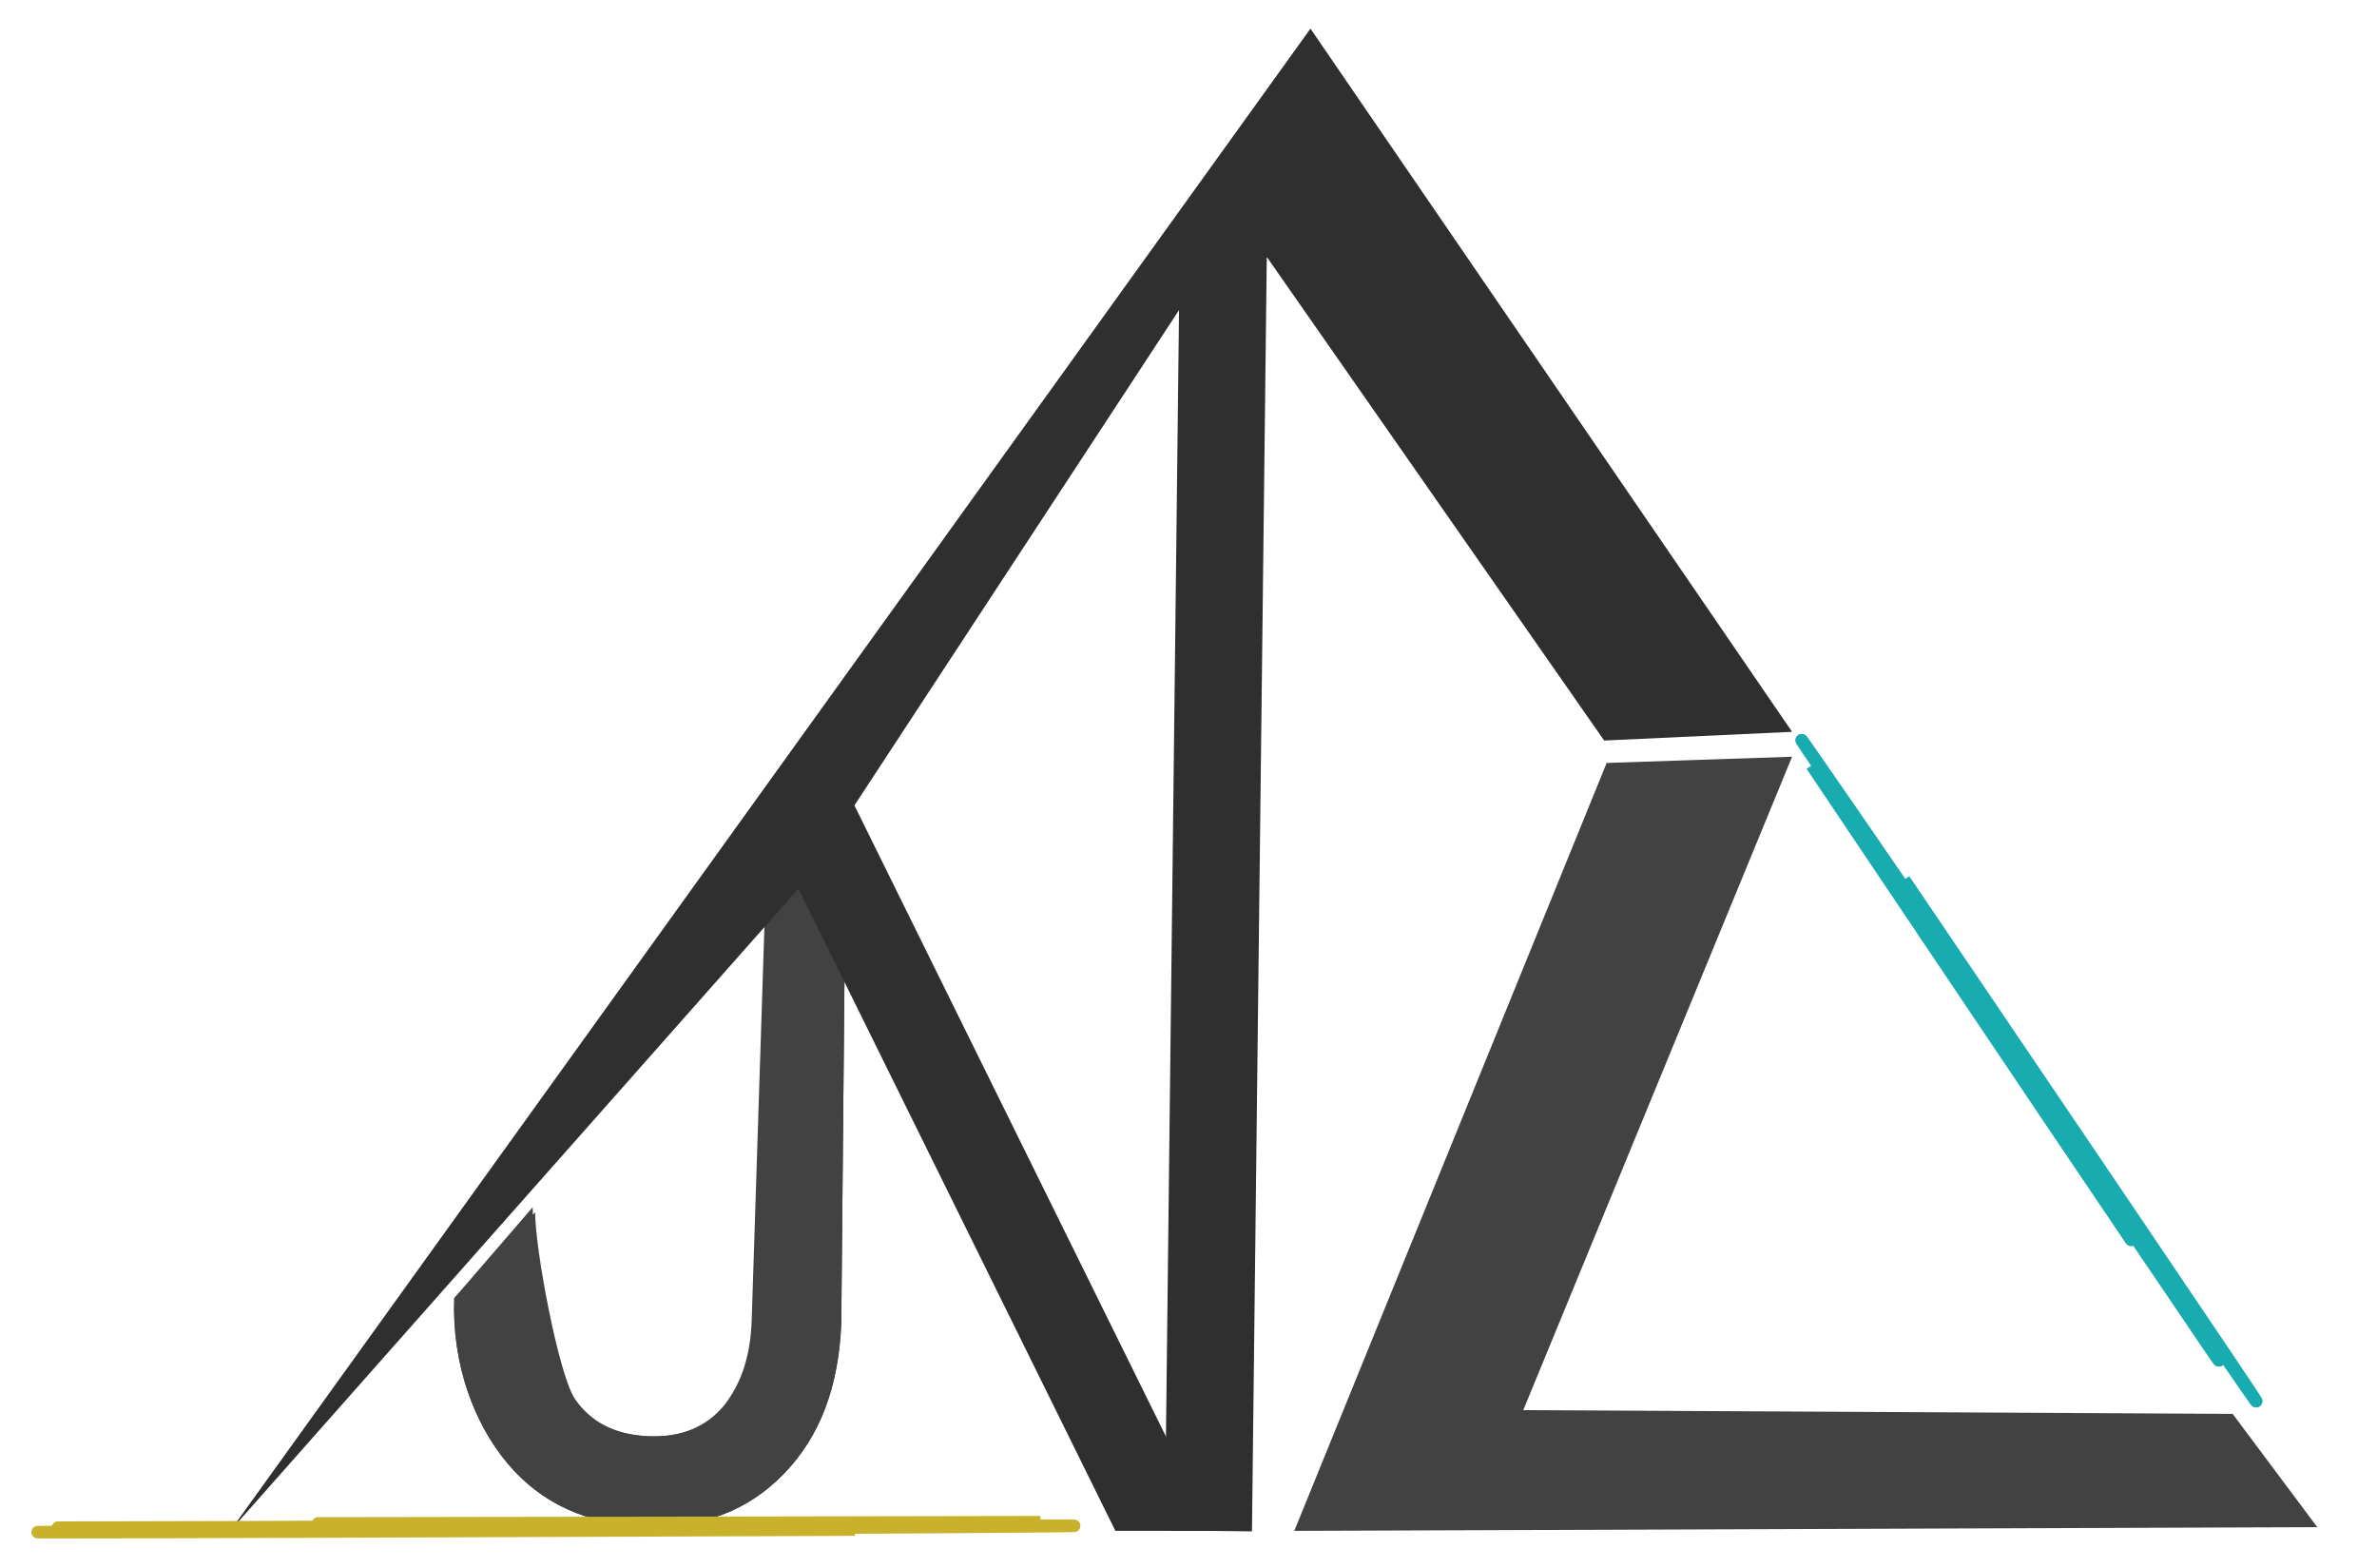
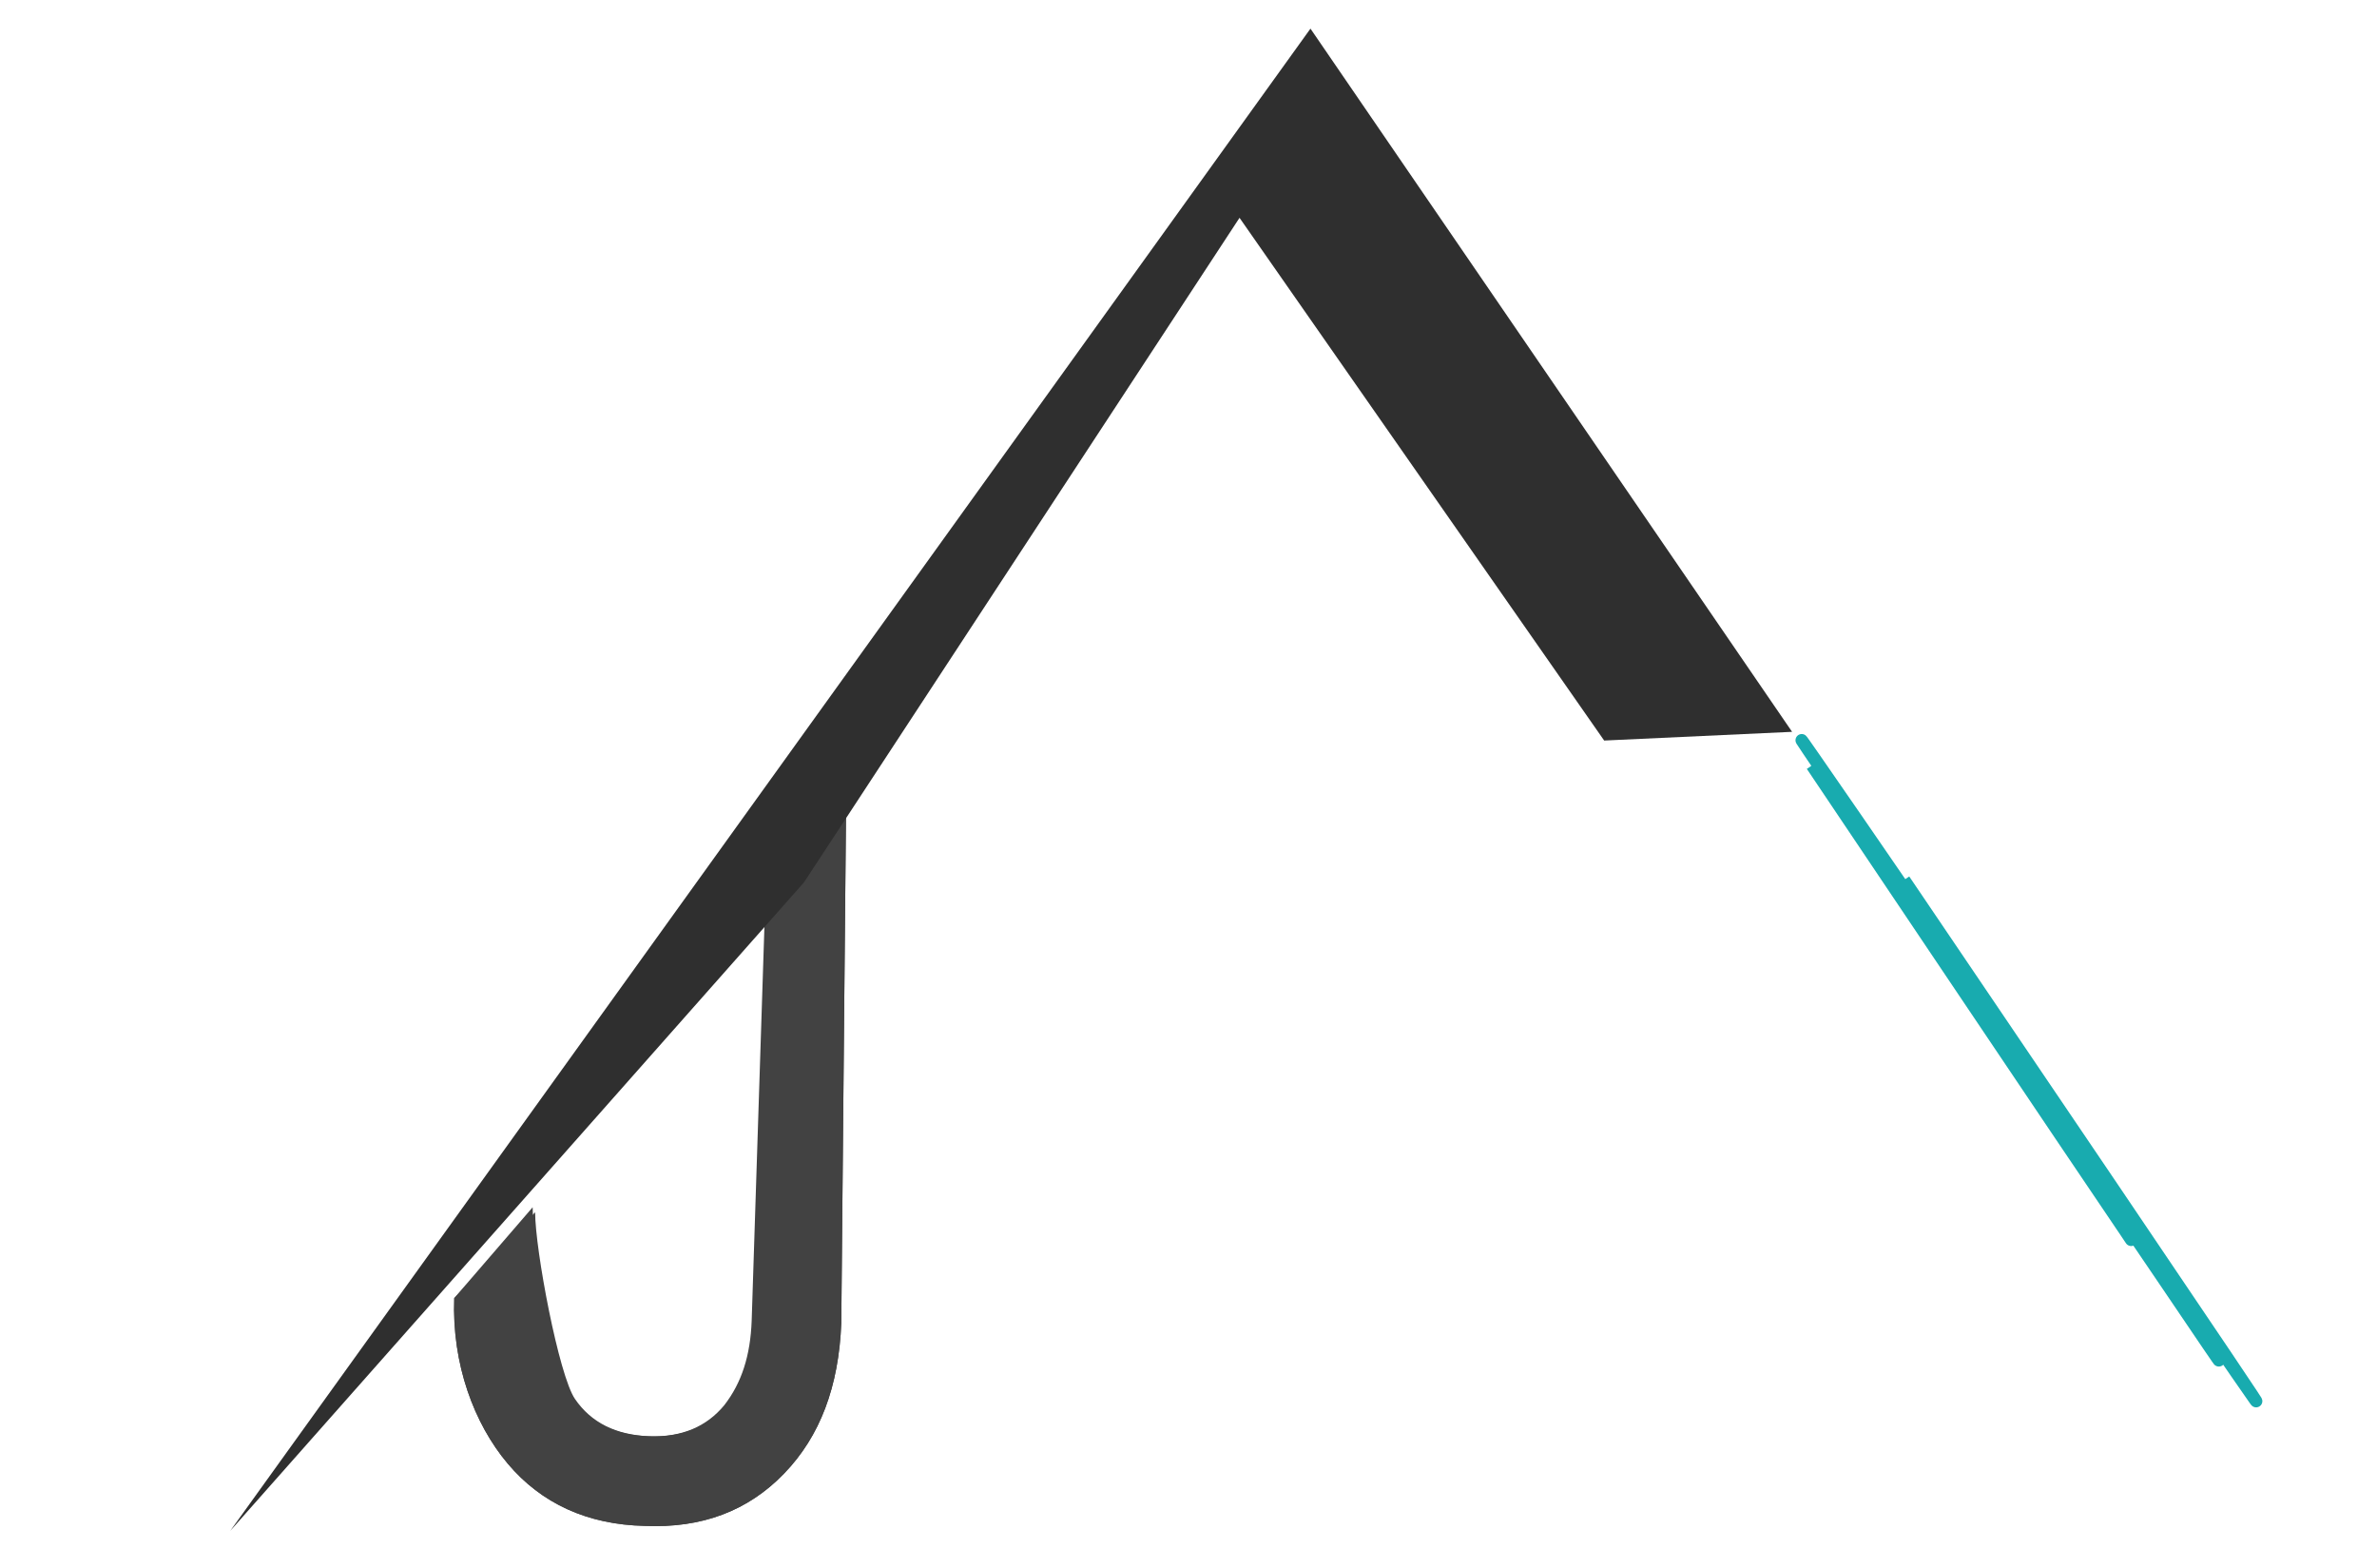
<svg xmlns="http://www.w3.org/2000/svg" version="1.1" id="Layer_1" x="0px" y="0px" viewBox="0 0 191 126" style="enable-background:new 0 0 191 126;" xml:space="preserve">
  <style type="text/css">
	.st0{fill:#424242;}
	.st1{fill:none;stroke:#18ABAF;stroke-miterlimit:10;}
	.st2{fill:#2F2F2F;}
	.st3{fill:none;stroke:#C9B22B;stroke-miterlimit:10;}
	.st4{fill:none;stroke:#2F2F2F;stroke-width:7;stroke-miterlimit:10;}
</style>
  <path class="st0" d="M68,63.2l-0.4,43.1c-0.2,5.1-1.7,9.1-4.6,12.1c-2.9,3-6.6,4.4-11.2,4.2c-4.6-0.1-8.3-1.8-11-5  c-2.7-3.2-4.5-8-4.3-13.3l6.5-6.9c0,3,1.9,13.1,3.2,15c1.3,1.9,3.3,2.9,6,3c2.7,0.1,4.7-0.8,6.1-2.5c1.4-1.8,2.1-4,2.2-6.8l1.2-37.1  L68,63.2z" />
  <path class="st1" d="M153,70.7c26.7,39.4,34.5,51,23.4,34.8c-21.4-31.3-42.9-62.5-24.9-36.1c13.2,19.5,36.9,54.9,22.1,33  c-19.6-28.9-11.3-16.4-10.8-15.7c0.5,0.6-17.2-25.2-17.2-25.2s22.3,33.2,25.1,37.3c2.8,4.2-6-9.1-6-9.1" />
  <path class="st0" d="M68,63.2l-0.4,43.1c-0.2,5.1-1.7,9.1-4.6,12.1c-2.9,3-6.6,4.4-11.2,4.2c-4.6-0.1-8.3-1.8-11-5  c-2.7-3.2-4.5-8-4.3-13.3l6.3-7.3c0,3,2,13.5,3.3,15.4c1.3,1.9,3.3,2.9,6,3c2.7,0.1,4.7-0.8,6.1-2.5c1.4-1.8,2.1-4,2.2-6.8l1.2-37.1  L68,63.2z" />
  <path class="st2" d="M64.6,70.9L18.5,123L105.3,2.3L144,58.8l-15.1,0.7l-29.3-42" />
-   <path class="st0" d="M129.1,61.3L104,123l82.2-0.3l-6.8-9.1l-57-0.3L144,60.8L129.1,61.3z" />
-   <path class="st1" d="M153,70.7c26.7,39.4,34.5,51,23.4,34.8c-21.4-31.3-42.9-62.5-24.9-36.1c13.2,19.5,36.9,54.9,22.1,33  c-19.6-28.9-11.3-16.4-10.8-15.7c0.5,0.6-17.2-25.2-17.2-25.2s22.3,33.2,25.1,37.3c2.8,4.2-6-9.1-6-9.1" />
-   <path class="st3" d="M68.7,122.9c0,0-100.6,0.4-52.8,0.1c47.8-0.2,95.6-0.5,55.3-0.4c-40.3,0.1-94.1,0.2-50.1,0.1  c44-0.2,25.1-0.2,24.1-0.2c-1,0,38.4-0.2,38.4-0.2s-50.4,0.1-56.8,0.1s13.7,0,13.7,0" />
-   <polyline class="st4" points="64.6,64.4 91.8,119.5 99.7,119.5 " />
-   <polyline class="st4" points="102.7,12.8 98.3,19.7 97.1,123 " />
</svg>